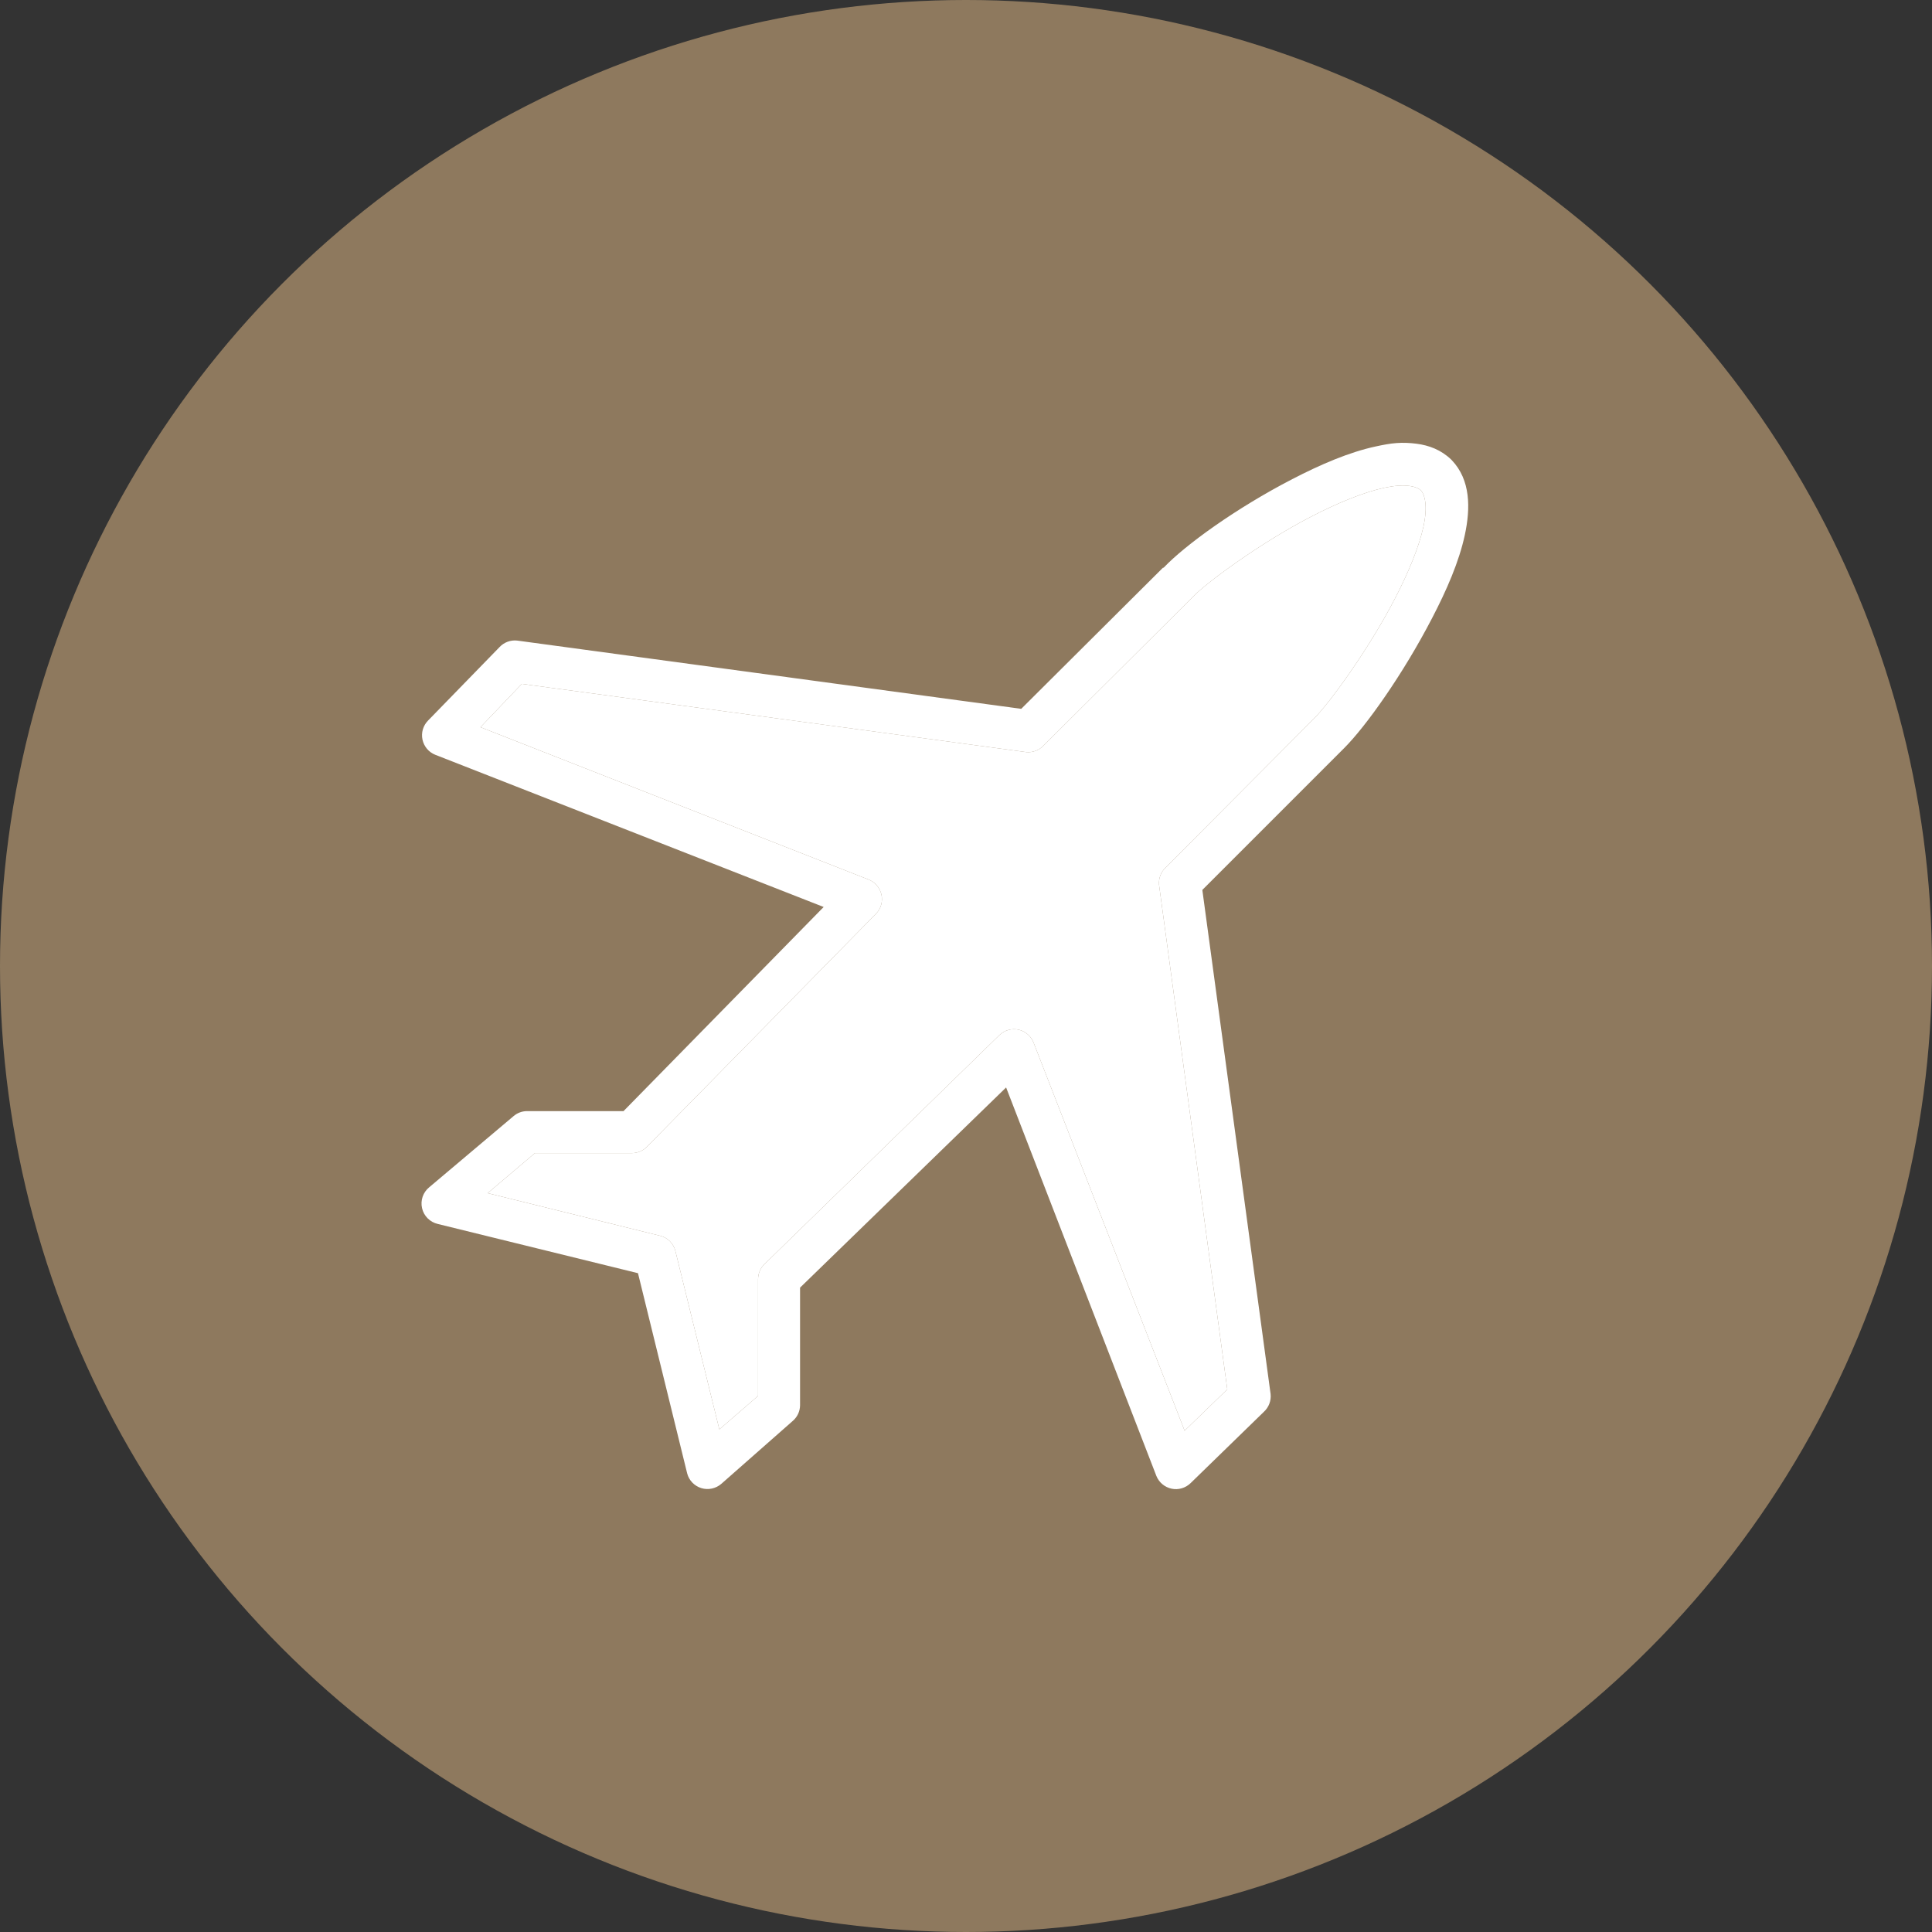
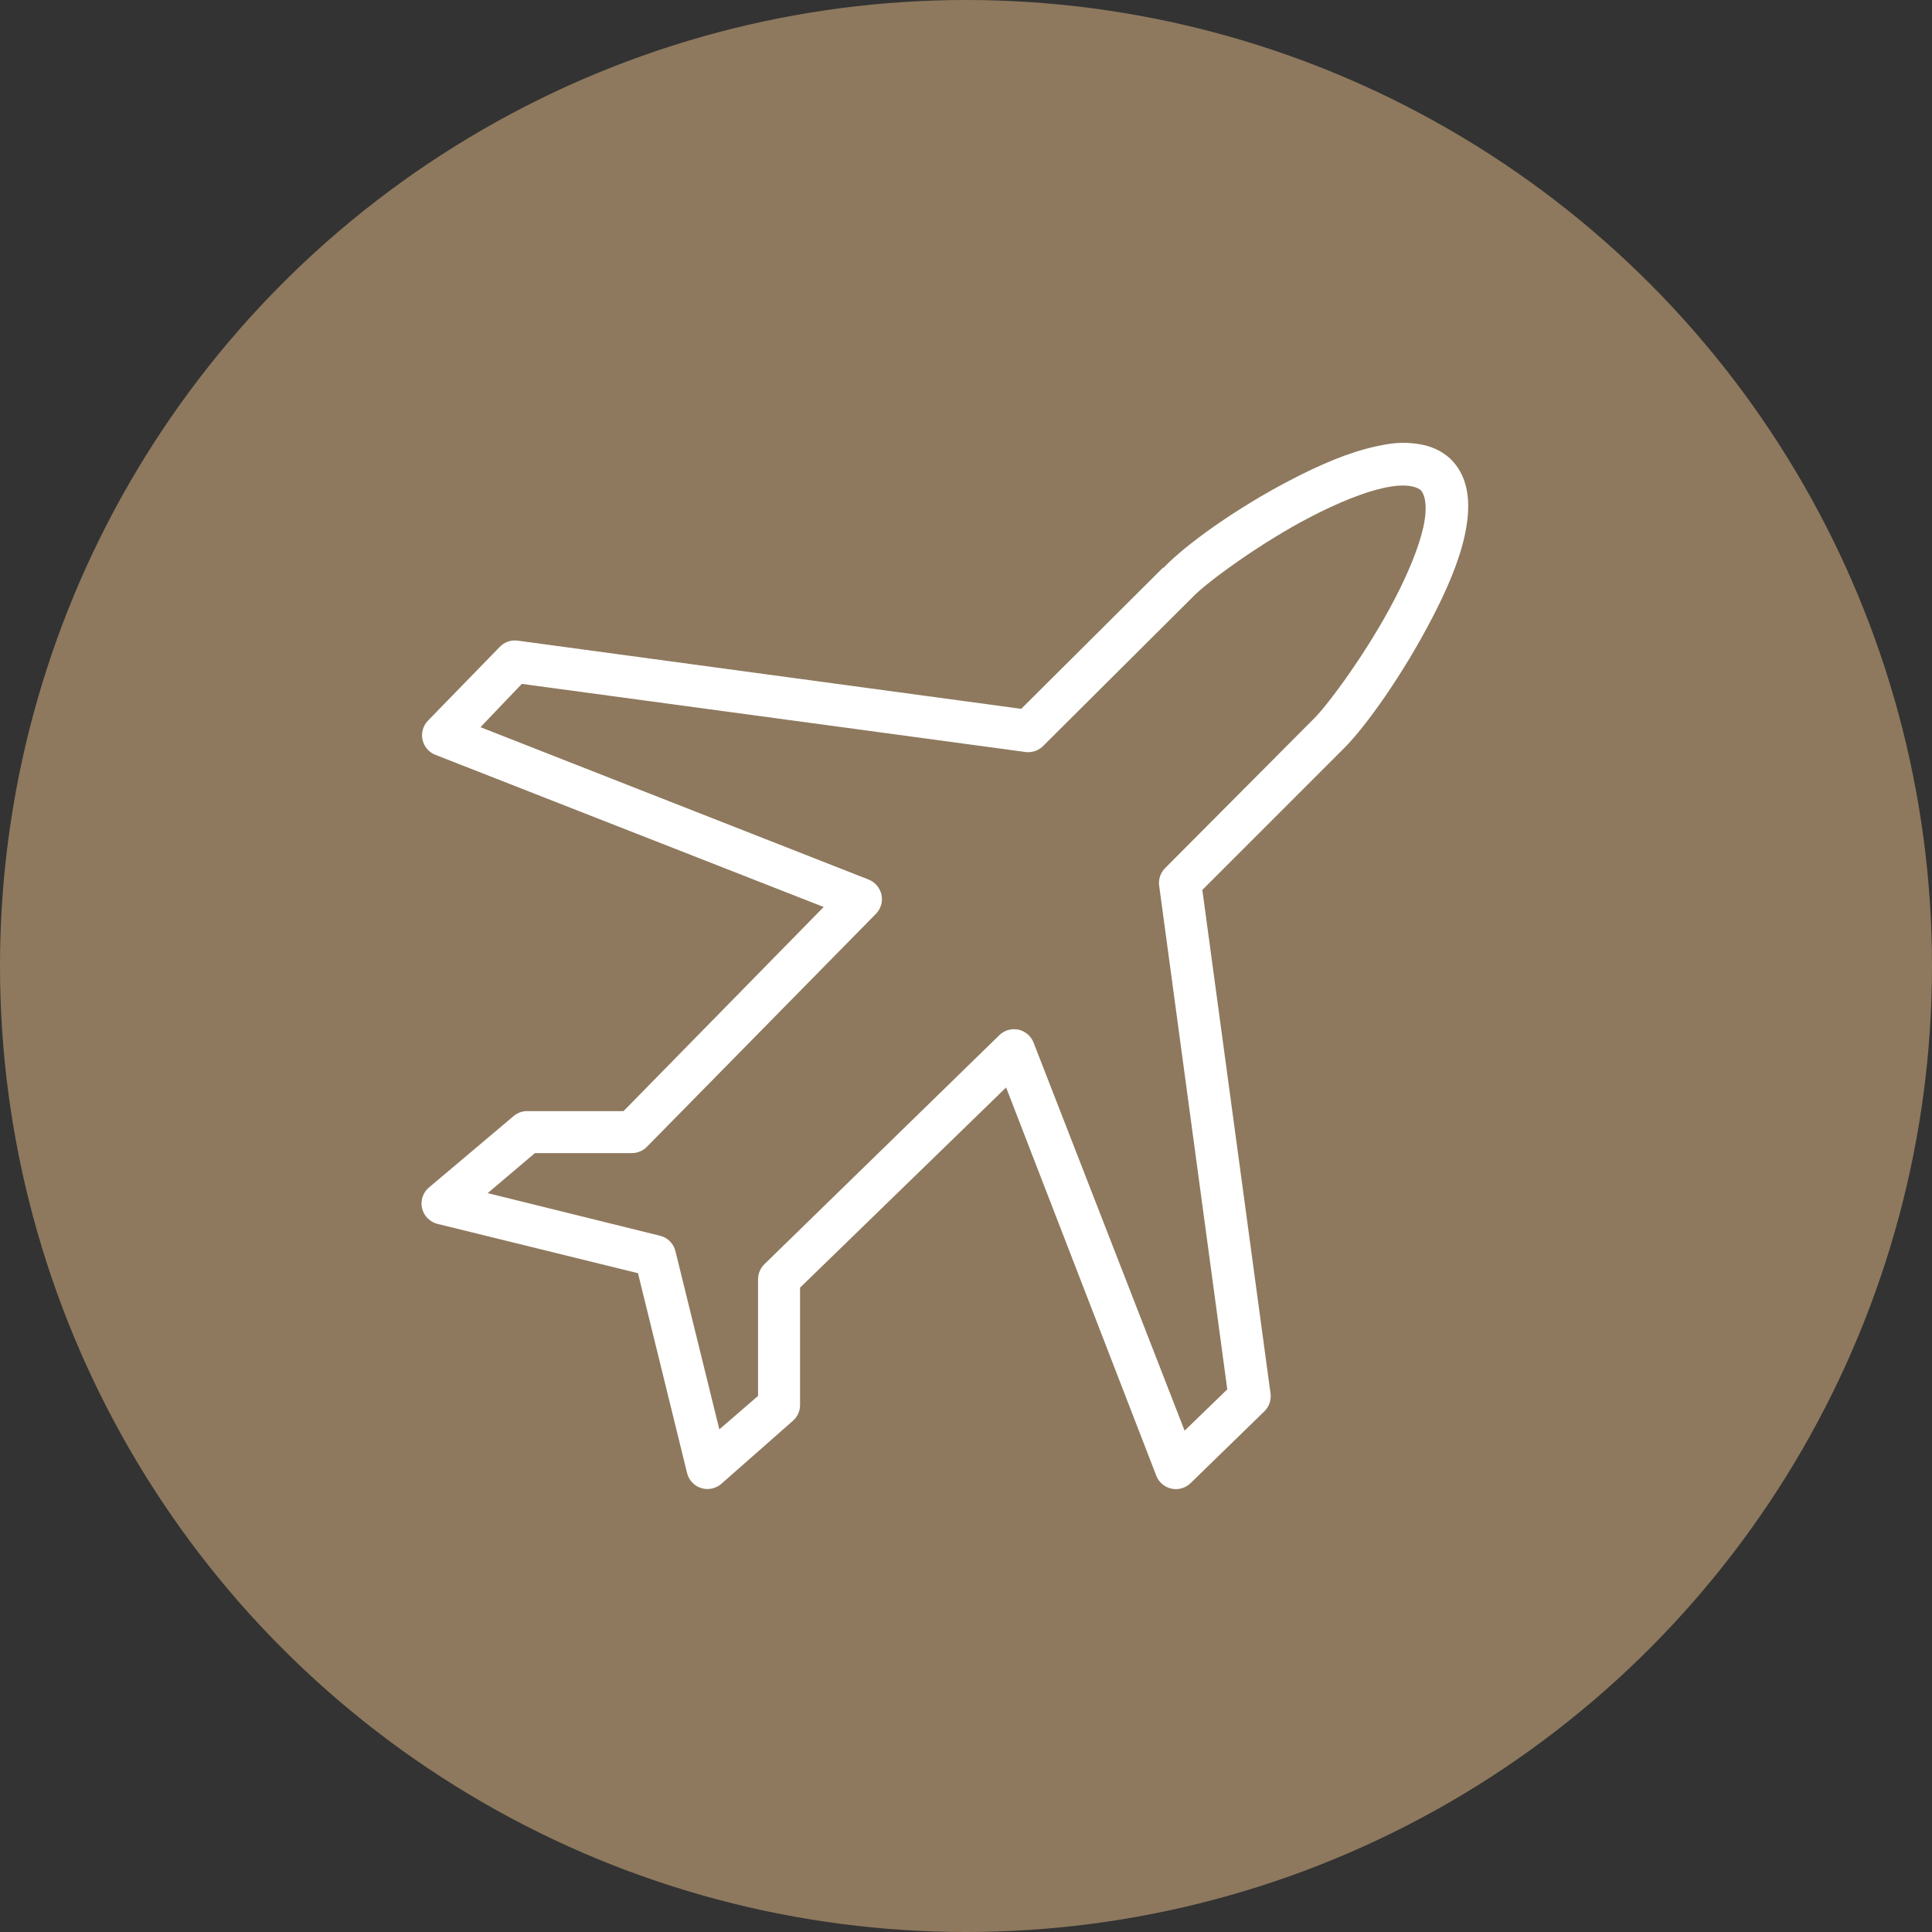
<svg xmlns="http://www.w3.org/2000/svg" width="46" height="46" viewBox="0 0 46 46" fill="none">
  <rect x="0" y="0" width="46" height="46" fill="#333333" stroke="none" />
  <circle cx="23" cy="23" r="23" fill="#8E795E" />
  <path d="M33.252 10.549C33.092 10.56 32.928 10.593 32.768 10.627C32.127 10.763 31.44 11.06 30.768 11.408C29.432 12.099 28.221 12.974 27.705 13.517H27.69L24.315 16.877L12.315 15.252C12.156 15.234 12 15.293 11.893 15.408L10.19 17.158C10.074 17.277 10.024 17.447 10.059 17.609C10.094 17.773 10.207 17.908 10.361 17.97L19.611 21.595L14.846 26.455H12.549C12.428 26.455 12.311 26.5 12.221 26.58L10.221 28.267C10.072 28.388 10.006 28.582 10.049 28.767C10.092 28.955 10.239 29.099 10.424 29.142L15.19 30.314L16.361 35.08C16.404 35.248 16.533 35.38 16.697 35.431C16.863 35.482 17.043 35.443 17.174 35.33L18.877 33.83C18.986 33.736 19.049 33.599 19.049 33.455V30.658L23.955 25.892L27.533 35.142C27.596 35.297 27.731 35.41 27.895 35.445C28.057 35.48 28.227 35.429 28.346 35.314L30.096 33.611C30.211 33.504 30.27 33.347 30.252 33.189L28.627 21.189L32.002 17.814C32.522 17.295 33.403 16.056 34.096 14.72C34.444 14.052 34.74 13.373 34.877 12.736C35.014 12.099 35.016 11.427 34.565 10.955C34.559 10.949 34.555 10.945 34.549 10.939C34.313 10.713 34.028 10.603 33.721 10.564C33.569 10.545 33.412 10.537 33.252 10.549ZM33.299 11.564C33.584 11.545 33.75 11.603 33.83 11.674C33.926 11.781 33.996 12.05 33.893 12.533C33.787 13.023 33.528 13.648 33.205 14.267C32.561 15.508 31.631 16.763 31.299 17.095L27.752 20.658C27.641 20.761 27.584 20.912 27.596 21.064L29.221 33.08L28.205 34.064L24.611 24.83C24.553 24.674 24.418 24.556 24.256 24.517C24.092 24.48 23.92 24.527 23.799 24.642L18.205 30.095C18.106 30.189 18.051 30.318 18.049 30.455V33.236L17.127 34.033L16.08 29.783C16.035 29.607 15.897 29.468 15.721 29.424L11.611 28.408L12.736 27.455H15.049C15.186 27.453 15.315 27.398 15.408 27.299L20.861 21.752C20.977 21.631 21.024 21.459 20.986 21.295C20.947 21.133 20.83 20.998 20.674 20.939L11.44 17.314L12.424 16.283L24.44 17.908C24.592 17.92 24.742 17.863 24.846 17.752L28.408 14.205C28.697 13.898 29.975 12.943 31.221 12.299C31.844 11.976 32.477 11.716 32.971 11.611C33.092 11.586 33.203 11.57 33.299 11.564Z" fill="white" />
-   <path d="M33.299 11.564C33.584 11.545 33.75 11.603 33.83 11.674C33.926 11.781 33.996 12.05 33.893 12.533C33.787 13.023 33.528 13.648 33.205 14.267C32.561 15.508 31.631 16.763 31.299 17.095L27.752 20.658C27.641 20.761 27.584 20.912 27.596 21.064L29.221 33.08L28.205 34.064L24.611 24.83C24.553 24.674 24.418 24.556 24.256 24.517C24.092 24.48 23.92 24.527 23.799 24.642L18.205 30.095C18.106 30.189 18.051 30.318 18.049 30.455V33.236L17.127 34.033L16.08 29.783C16.035 29.607 15.897 29.468 15.721 29.424L11.611 28.408L12.736 27.455H15.049C15.186 27.453 15.315 27.398 15.408 27.299L20.861 21.752C20.977 21.631 21.024 21.459 20.986 21.295C20.947 21.133 20.83 20.998 20.674 20.939L11.44 17.314L12.424 16.283L24.44 17.908C24.592 17.92 24.742 17.863 24.846 17.752L28.408 14.205C28.697 13.898 29.975 12.943 31.221 12.299C31.844 11.976 32.477 11.716 32.971 11.611C33.092 11.586 33.203 11.57 33.299 11.564Z" fill="white" />
</svg>